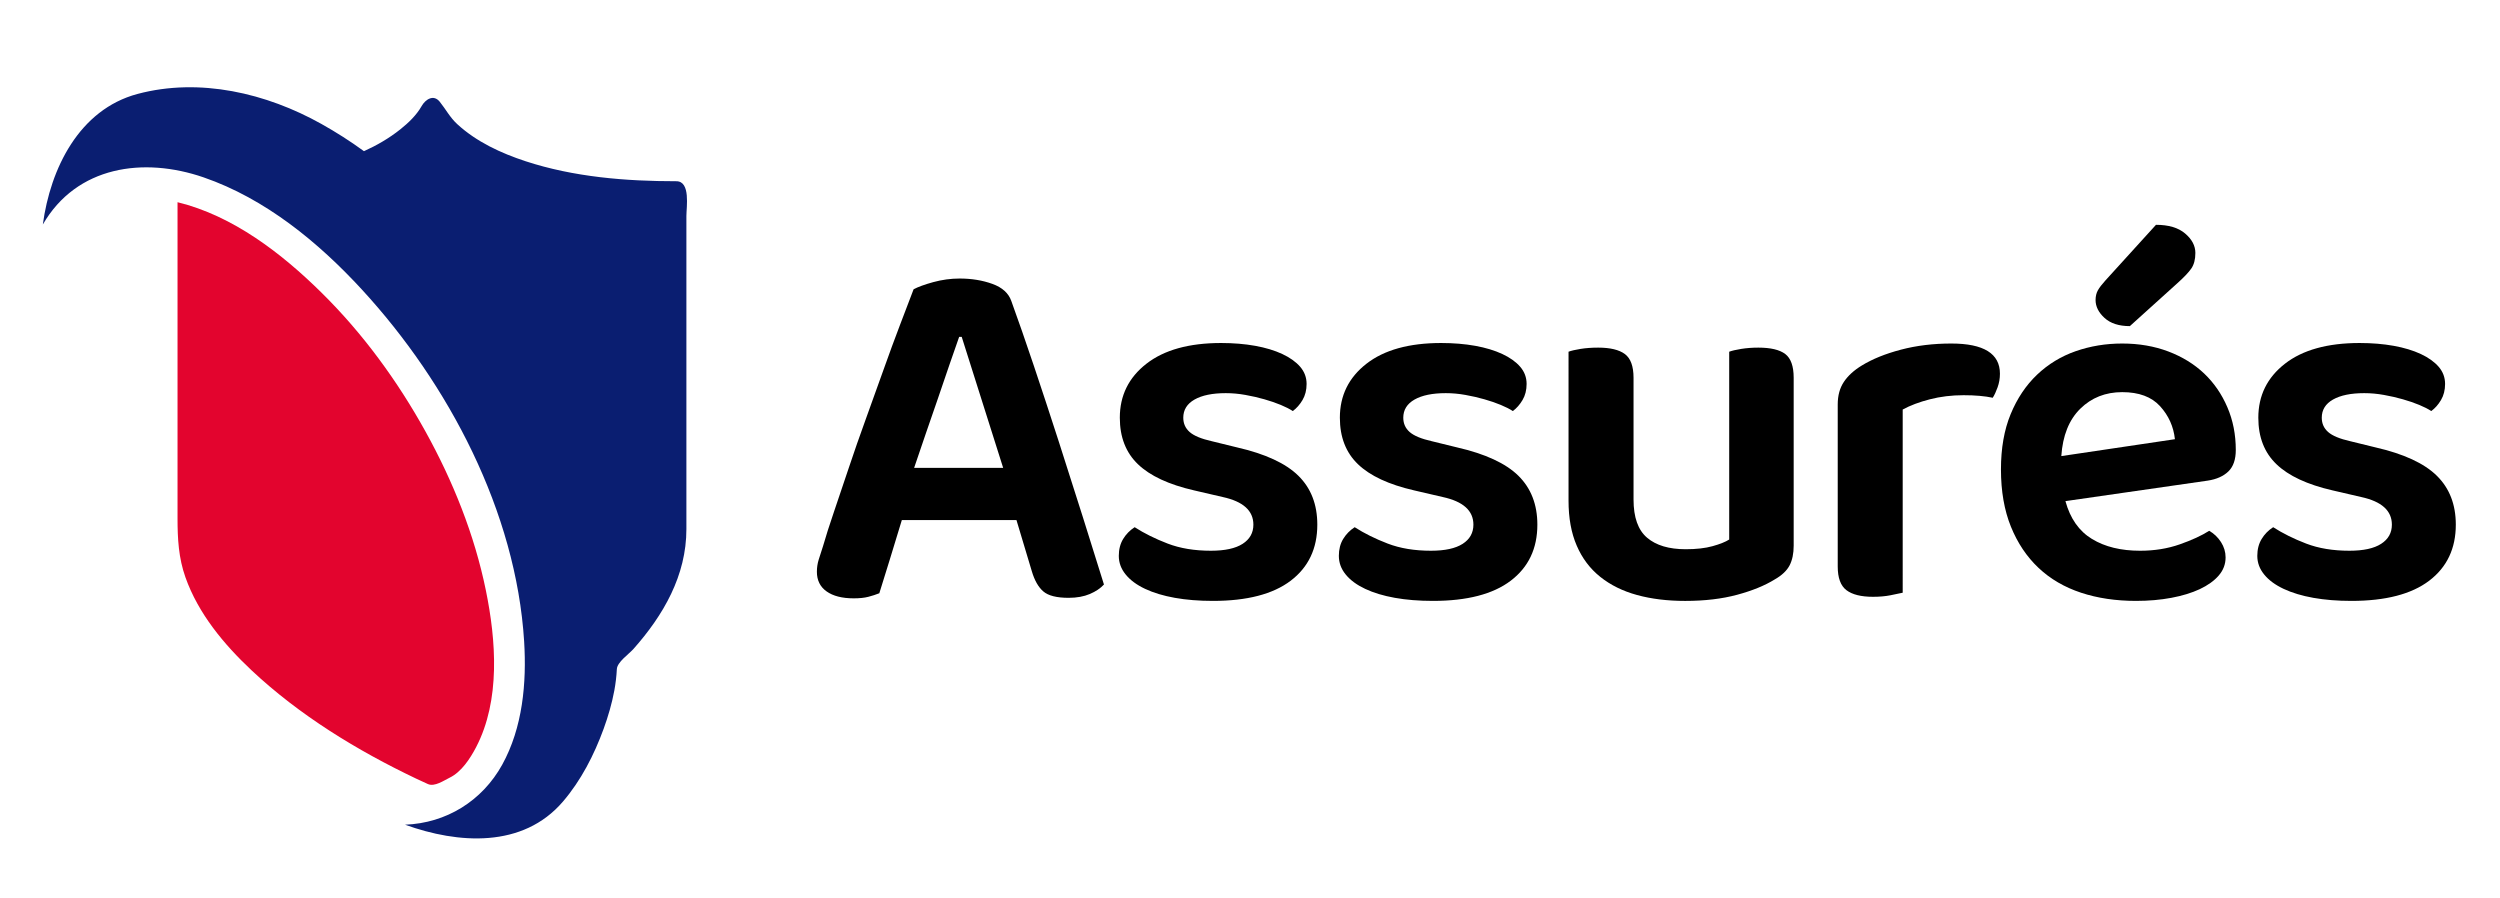
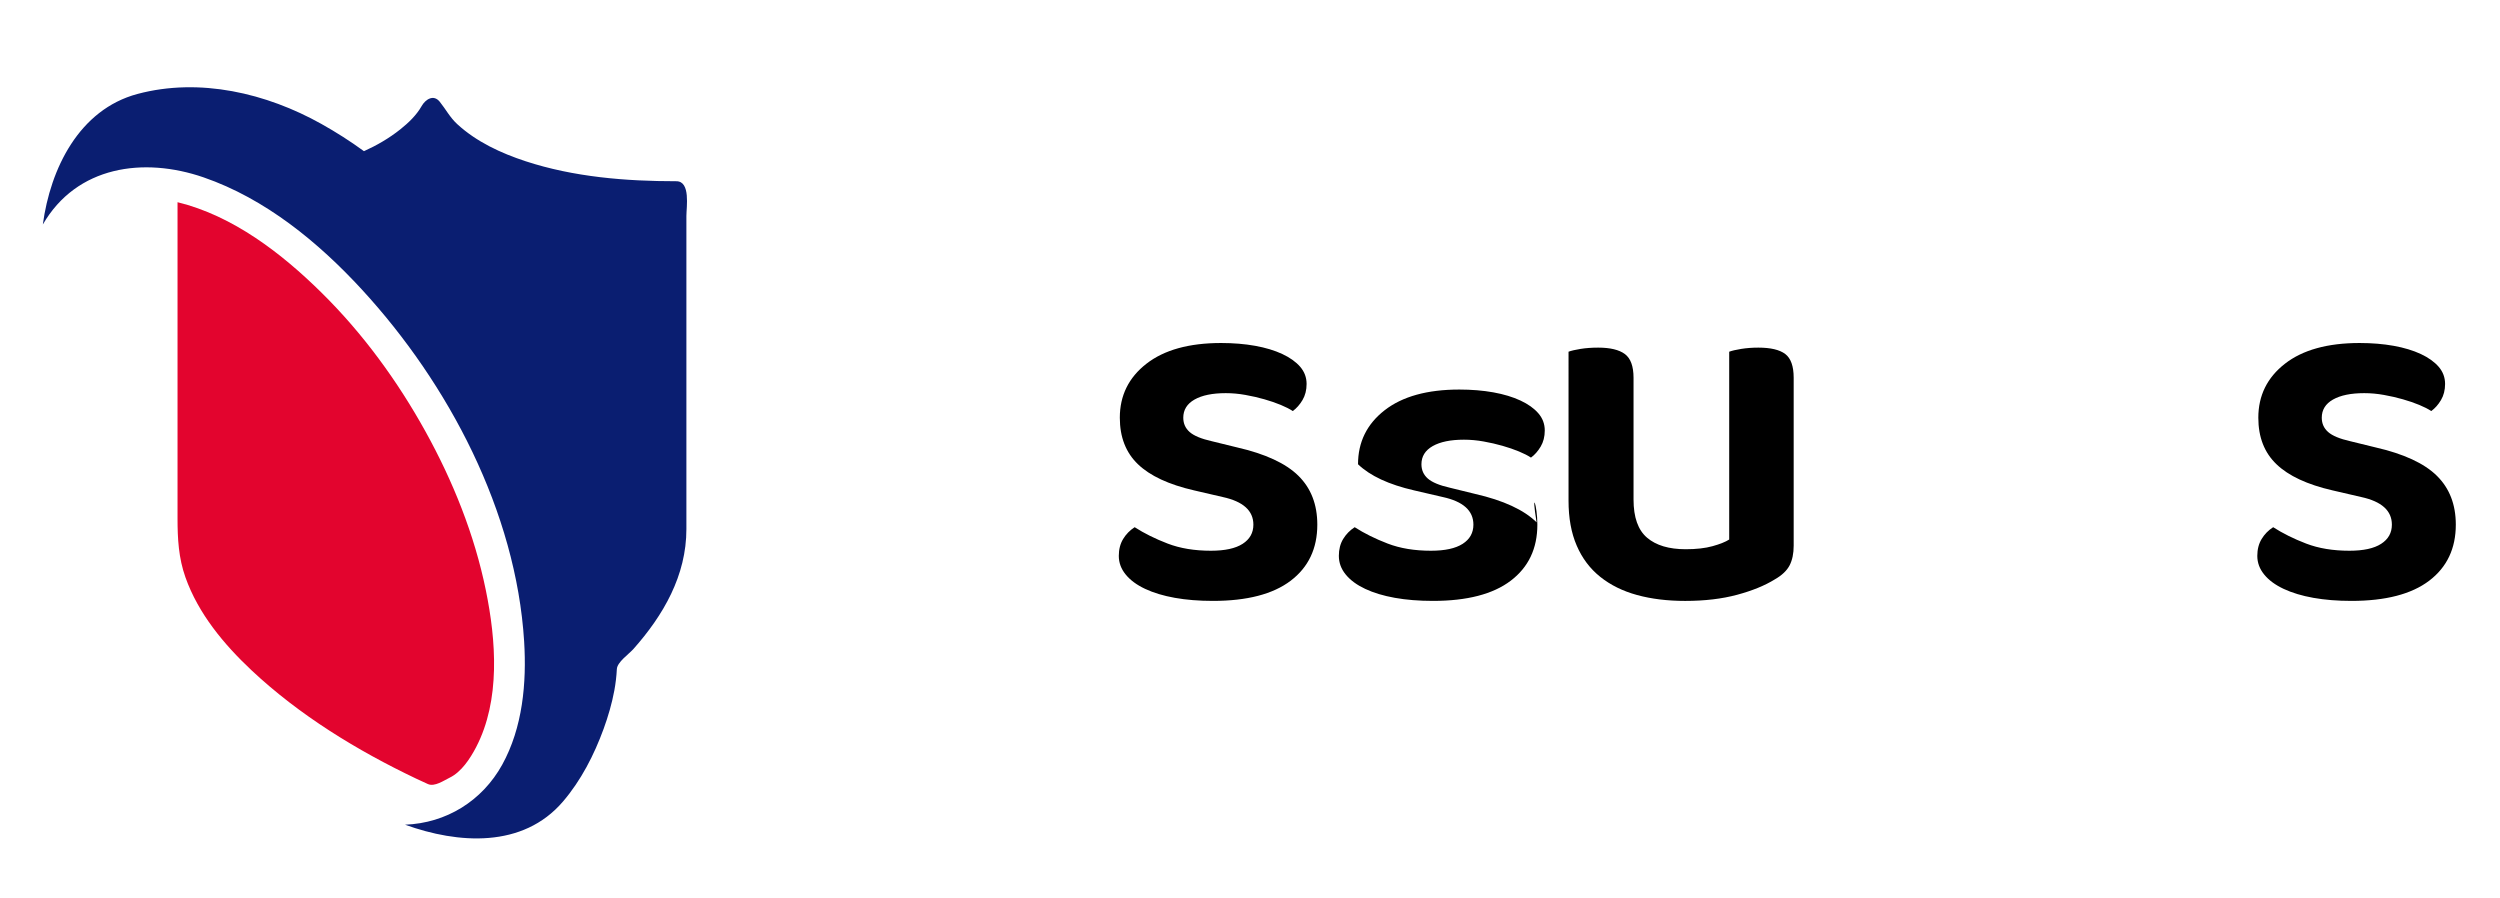
<svg xmlns="http://www.w3.org/2000/svg" version="1.1" id="Calque_1" x="0px" y="0px" width="191.5px" height="68.75px" viewBox="0 0 191.5 68.75" enable-background="new 0 0 191.5 68.75" xml:space="preserve">
  <g>
    <path fill="#0A1E71" d="M51.811,13.883c-3.875,0-7.85-0.319-11.553-1.533c-1.881-0.617-3.764-1.488-5.234-2.842   c-0.567-0.524-0.875-1.136-1.339-1.714c-0.481-0.598-1.103-0.171-1.387,0.331c-0.396,0.699-1.008,1.285-1.632,1.781   c-0.85,0.679-1.797,1.228-2.787,1.674c-1.042-0.761-2.137-1.458-3.262-2.088c-4.209-2.355-9.319-3.566-14.083-2.296   c-4.478,1.198-6.678,5.723-7.253,9.999c2.597-4.485,7.722-5.193,12.312-3.61c4.72,1.628,8.792,4.967,12.134,8.6   c6.647,7.228,11.801,17.019,12.422,26.942c0.198,3.184-0.112,6.615-1.683,9.455c-1.532,2.766-4.273,4.469-7.44,4.59   c4.071,1.471,9.018,1.818,12.091-1.766c1.389-1.619,2.394-3.584,3.122-5.58c0.349-0.957,0.634-1.939,0.82-2.939   c0.099-0.541,0.164-1.086,0.192-1.635c0.029-0.533,0.895-1.127,1.259-1.527c2.313-2.604,4.068-5.639,4.068-9.199   c0-1.508,0-3.02,0-4.527c0-4.655,0-9.313,0-13.969c0-1.83,0-3.661,0-5.491C52.579,15.868,52.909,13.883,51.811,13.883z" />
    <path fill="#E3042E" d="M36.468,57.238c1.877-3.602,1.534-8.182,0.747-12.027c-0.871-4.26-2.521-8.363-4.624-12.16   c-2.146-3.878-4.796-7.509-7.955-10.626c-3.055-3.017-6.792-5.899-11.037-6.936c0,8.074,0,16.148,0,24.222   c0,1.545,0.08,3.029,0.606,4.512c0.985,2.779,2.946,5.135,5.07,7.129c3.665,3.438,8.081,6.137,12.603,8.291   c0.298,0.145,0.598,0.283,0.9,0.416c0.516,0.23,1.223-0.275,1.665-0.488C35.344,59.137,36.017,58.1,36.468,57.238   C36.758,56.684,35.996,58.141,36.468,57.238z" />
  </g>
  <g>
-     <path d="M77.861,39.837h-8.78c-0.288,0.967-0.595,1.974-0.921,3.018c-0.327,1.045-0.595,1.908-0.804,2.588   c-0.261,0.103-0.542,0.195-0.842,0.273c-0.301,0.078-0.673,0.117-1.117,0.117c-0.889,0-1.581-0.177-2.078-0.529   c-0.497-0.352-0.745-0.854-0.745-1.508c0-0.314,0.045-0.622,0.137-0.923c0.091-0.298,0.202-0.646,0.333-1.038   c0.209-0.73,0.49-1.612,0.843-2.645c0.353-1.033,0.731-2.156,1.137-3.372c0.405-1.215,0.843-2.47,1.313-3.763   c0.471-1.292,0.921-2.547,1.352-3.762c0.432-1.215,0.849-2.352,1.254-3.41c0.405-1.059,0.751-1.966,1.039-2.724   c0.339-0.182,0.843-0.365,1.509-0.549c0.666-0.182,1.339-0.274,2.019-0.274c0.914,0,1.75,0.137,2.508,0.411   c0.758,0.275,1.241,0.712,1.45,1.313c0.522,1.438,1.098,3.091,1.725,4.959c0.627,1.868,1.26,3.795,1.901,5.78   c0.64,1.986,1.26,3.934,1.862,5.84c0.601,1.909,1.137,3.621,1.607,5.135c-0.262,0.288-0.621,0.529-1.078,0.726   c-0.458,0.195-1,0.294-1.626,0.294c-0.915,0-1.562-0.162-1.94-0.49c-0.379-0.325-0.673-0.842-0.882-1.549L77.861,39.837z    M73.471,25.804c-0.235,0.654-0.49,1.385-0.765,2.196c-0.274,0.809-0.562,1.653-0.862,2.527c-0.301,0.876-0.607,1.764-0.921,2.665   c-0.313,0.902-0.614,1.784-0.901,2.646h6.82l-3.175-10.034H73.471z" />
    <path d="M100.906,40.189c0,1.829-0.68,3.261-2.037,4.293c-1.359,1.031-3.346,1.547-5.958,1.547c-1.072,0-2.045-0.078-2.92-0.235   c-0.876-0.156-1.633-0.385-2.273-0.686c-0.641-0.301-1.136-0.665-1.489-1.098c-0.353-0.431-0.529-0.906-0.529-1.43   c0-0.496,0.111-0.929,0.333-1.294c0.222-0.366,0.516-0.667,0.882-0.902c0.731,0.47,1.574,0.889,2.528,1.255   c0.954,0.366,2.058,0.548,3.312,0.548c1.071,0,1.882-0.175,2.431-0.529c0.548-0.353,0.823-0.843,0.823-1.469   c0-1.071-0.784-1.777-2.352-2.117l-2.195-0.509c-1.934-0.445-3.365-1.11-4.292-2c-0.928-0.888-1.392-2.076-1.392-3.565   c0-1.698,0.679-3.078,2.039-4.136c1.358-1.058,3.266-1.587,5.722-1.587c0.94,0,1.809,0.072,2.606,0.215   c0.797,0.144,1.489,0.353,2.078,0.627c0.587,0.275,1.044,0.602,1.372,0.98c0.325,0.379,0.49,0.817,0.49,1.313   c0,0.47-0.105,0.882-0.313,1.235c-0.21,0.353-0.459,0.634-0.746,0.843c-0.235-0.157-0.542-0.314-0.92-0.471   c-0.38-0.157-0.798-0.3-1.254-0.431c-0.458-0.131-0.941-0.242-1.451-0.333c-0.509-0.092-1.013-0.137-1.509-0.137   c-1.019,0-1.817,0.164-2.391,0.49c-0.575,0.327-0.862,0.79-0.862,1.392c0,0.443,0.163,0.81,0.49,1.097   c0.326,0.287,0.895,0.523,1.706,0.705l1.92,0.471c2.169,0.497,3.737,1.222,4.703,2.176C100.425,37.4,100.906,38.647,100.906,40.189   z" />
-     <path d="M117.762,40.189c0,1.829-0.68,3.261-2.039,4.293c-1.357,1.031-3.346,1.547-5.957,1.547c-1.071,0-2.045-0.078-2.921-0.235   c-0.875-0.156-1.633-0.385-2.271-0.686c-0.641-0.301-1.138-0.665-1.491-1.098c-0.353-0.431-0.527-0.906-0.527-1.43   c0-0.496,0.109-0.929,0.331-1.294c0.223-0.366,0.518-0.667,0.882-0.902c0.731,0.47,1.576,0.889,2.529,1.255   c0.954,0.366,2.058,0.548,3.313,0.548c1.071,0,1.88-0.175,2.431-0.529c0.548-0.353,0.821-0.843,0.821-1.469   c0-1.071-0.782-1.777-2.353-2.117l-2.193-0.509c-1.934-0.445-3.365-1.11-4.292-2c-0.928-0.888-1.391-2.076-1.391-3.565   c0-1.698,0.678-3.078,2.037-4.136c1.359-1.058,3.267-1.587,5.722-1.587c0.941,0,1.811,0.072,2.608,0.215   c0.797,0.144,1.488,0.353,2.076,0.627c0.589,0.275,1.046,0.602,1.371,0.98c0.328,0.379,0.49,0.817,0.49,1.313   c0,0.47-0.104,0.882-0.313,1.235c-0.21,0.353-0.458,0.634-0.744,0.843c-0.236-0.157-0.544-0.314-0.923-0.471   c-0.379-0.157-0.797-0.3-1.254-0.431s-0.939-0.242-1.45-0.333c-0.509-0.092-1.012-0.137-1.508-0.137   c-1.02,0-1.816,0.164-2.392,0.49c-0.574,0.327-0.863,0.79-0.863,1.392c0,0.443,0.163,0.81,0.49,1.097   c0.328,0.287,0.896,0.523,1.706,0.705l1.92,0.471c2.169,0.497,3.736,1.222,4.704,2.176C117.277,37.4,117.762,38.647,117.762,40.189   z" />
+     <path d="M117.762,40.189c0,1.829-0.68,3.261-2.039,4.293c-1.357,1.031-3.346,1.547-5.957,1.547c-1.071,0-2.045-0.078-2.921-0.235   c-0.875-0.156-1.633-0.385-2.271-0.686c-0.641-0.301-1.138-0.665-1.491-1.098c-0.353-0.431-0.527-0.906-0.527-1.43   c0-0.496,0.109-0.929,0.331-1.294c0.223-0.366,0.518-0.667,0.882-0.902c0.731,0.47,1.576,0.889,2.529,1.255   c0.954,0.366,2.058,0.548,3.313,0.548c1.071,0,1.88-0.175,2.431-0.529c0.548-0.353,0.821-0.843,0.821-1.469   c0-1.071-0.782-1.777-2.353-2.117l-2.193-0.509c-1.934-0.445-3.365-1.11-4.292-2c0-1.698,0.678-3.078,2.037-4.136c1.359-1.058,3.267-1.587,5.722-1.587c0.941,0,1.811,0.072,2.608,0.215   c0.797,0.144,1.488,0.353,2.076,0.627c0.589,0.275,1.046,0.602,1.371,0.98c0.328,0.379,0.49,0.817,0.49,1.313   c0,0.47-0.104,0.882-0.313,1.235c-0.21,0.353-0.458,0.634-0.744,0.843c-0.236-0.157-0.544-0.314-0.923-0.471   c-0.379-0.157-0.797-0.3-1.254-0.431s-0.939-0.242-1.45-0.333c-0.509-0.092-1.012-0.137-1.508-0.137   c-1.02,0-1.816,0.164-2.392,0.49c-0.574,0.327-0.863,0.79-0.863,1.392c0,0.443,0.163,0.81,0.49,1.097   c0.328,0.287,0.896,0.523,1.706,0.705l1.92,0.471c2.169,0.497,3.736,1.222,4.704,2.176C117.277,37.4,117.762,38.647,117.762,40.189   z" />
    <path d="M137.084,43.306c-0.21,0.404-0.589,0.765-1.137,1.077c-0.758,0.47-1.718,0.863-2.882,1.177   c-1.161,0.313-2.488,0.47-3.978,0.47c-1.359,0-2.587-0.15-3.685-0.451c-1.098-0.299-2.037-0.765-2.821-1.391   c-0.785-0.628-1.387-1.423-1.803-2.392c-0.42-0.966-0.628-2.117-0.628-3.449V26.941c0.208-0.078,0.515-0.15,0.92-0.215   c0.406-0.065,0.857-0.098,1.354-0.098c0.915,0,1.593,0.163,2.037,0.489c0.445,0.328,0.668,0.935,0.668,1.823v9.329   c0,1.358,0.346,2.333,1.038,2.92c0.691,0.589,1.679,0.882,2.96,0.882c0.81,0,1.495-0.078,2.058-0.235   c0.562-0.156,0.986-0.325,1.272-0.509V26.941c0.21-0.078,0.518-0.15,0.921-0.215c0.406-0.065,0.845-0.098,1.314-0.098   c0.941,0,1.627,0.163,2.058,0.489c0.431,0.328,0.646,0.935,0.646,1.823v12.856C137.397,42.397,137.292,42.9,137.084,43.306z" />
-     <path d="M145.746,45.402c-0.235,0.052-0.548,0.118-0.939,0.196c-0.394,0.078-0.839,0.117-1.333,0.117   c-0.916,0-1.594-0.171-2.039-0.509c-0.444-0.34-0.665-0.941-0.665-1.805V30.978c0-0.678,0.156-1.254,0.47-1.724   c0.313-0.471,0.771-0.889,1.371-1.254c0.81-0.497,1.809-0.902,2.999-1.215c1.188-0.314,2.477-0.471,3.86-0.471   c2.482,0,3.725,0.771,3.725,2.313c0,0.366-0.061,0.712-0.178,1.038c-0.117,0.328-0.241,0.595-0.373,0.803   c-0.599-0.129-1.345-0.195-2.232-0.195c-0.915,0-1.777,0.105-2.587,0.314s-1.504,0.47-2.078,0.784V45.402z" />
-     <path d="M158.212,38.386c0.364,1.332,1.044,2.3,2.037,2.901c0.992,0.602,2.22,0.9,3.685,0.9c1.098,0,2.109-0.163,3.038-0.49   c0.927-0.325,1.679-0.672,2.253-1.038c0.365,0.21,0.666,0.496,0.902,0.863c0.235,0.366,0.353,0.758,0.353,1.176   c0,0.523-0.177,0.986-0.529,1.391c-0.353,0.405-0.836,0.752-1.45,1.04c-0.613,0.286-1.339,0.509-2.175,0.665   c-0.837,0.157-1.738,0.235-2.705,0.235c-1.542,0-2.947-0.208-4.214-0.627c-1.267-0.418-2.353-1.052-3.253-1.9   c-0.901-0.849-1.608-1.901-2.117-3.156c-0.509-1.254-0.764-2.717-0.764-4.389c0-1.621,0.247-3.032,0.743-4.234   c0.496-1.202,1.17-2.208,2.019-3.018c0.851-0.809,1.838-1.411,2.96-1.803c1.125-0.392,2.313-0.588,3.567-0.588   c1.279,0,2.455,0.203,3.528,0.607c1.071,0.406,1.983,0.967,2.744,1.686c0.756,0.719,1.351,1.581,1.781,2.586   c0.433,1.006,0.646,2.098,0.646,3.273c0,0.732-0.189,1.28-0.568,1.646c-0.379,0.365-0.906,0.602-1.586,0.704L158.212,38.386z    M162.562,30.038c-1.281,0-2.353,0.424-3.215,1.273c-0.861,0.849-1.346,2.058-1.45,3.626l8.702-1.294   c-0.104-0.966-0.483-1.81-1.137-2.528C164.809,30.397,163.841,30.038,162.562,30.038z M165.148,17.221   c0.967,0,1.712,0.221,2.233,0.666c0.522,0.444,0.784,0.94,0.784,1.489c0,0.497-0.104,0.895-0.313,1.196   c-0.21,0.301-0.563,0.672-1.059,1.116l-3.646,3.293c-0.836,0-1.482-0.209-1.94-0.627c-0.457-0.417-0.686-0.875-0.686-1.372   c0-0.288,0.06-0.536,0.177-0.745c0.118-0.209,0.308-0.458,0.569-0.745L165.148,17.221z" />
    <path d="M188.115,40.189c0,1.829-0.68,3.261-2.037,4.293c-1.359,1.031-3.345,1.547-5.959,1.547c-1.071,0-2.043-0.078-2.919-0.235   c-0.875-0.156-1.633-0.385-2.273-0.686s-1.138-0.665-1.489-1.098c-0.353-0.431-0.529-0.906-0.529-1.43   c0-0.496,0.111-0.929,0.333-1.294c0.221-0.366,0.516-0.667,0.882-0.902c0.731,0.47,1.574,0.889,2.527,1.255   c0.954,0.366,2.058,0.548,3.313,0.548c1.071,0,1.883-0.175,2.431-0.529c0.55-0.353,0.823-0.843,0.823-1.469   c0-1.071-0.784-1.777-2.352-2.117l-2.196-0.509c-1.934-0.445-3.363-1.11-4.29-2c-0.93-0.888-1.393-2.076-1.393-3.565   c0-1.698,0.68-3.078,2.039-4.136c1.357-1.058,3.265-1.587,5.722-1.587c0.941,0,1.809,0.072,2.606,0.215   c0.797,0.144,1.488,0.353,2.078,0.627c0.587,0.275,1.044,0.602,1.371,0.98c0.326,0.379,0.49,0.817,0.49,1.313   c0,0.47-0.104,0.882-0.313,1.235c-0.21,0.353-0.459,0.634-0.746,0.843c-0.234-0.157-0.541-0.314-0.92-0.471   c-0.38-0.157-0.798-0.3-1.255-0.431s-0.941-0.242-1.45-0.333c-0.511-0.092-1.014-0.137-1.51-0.137c-1.02,0-1.816,0.164-2.392,0.49   c-0.574,0.327-0.86,0.79-0.86,1.392c0,0.443,0.162,0.81,0.49,1.097c0.325,0.287,0.894,0.523,1.703,0.705l1.922,0.471   c2.169,0.497,3.736,1.222,4.702,2.176C187.633,37.4,188.115,38.647,188.115,40.189z" />
  </g>
</svg>